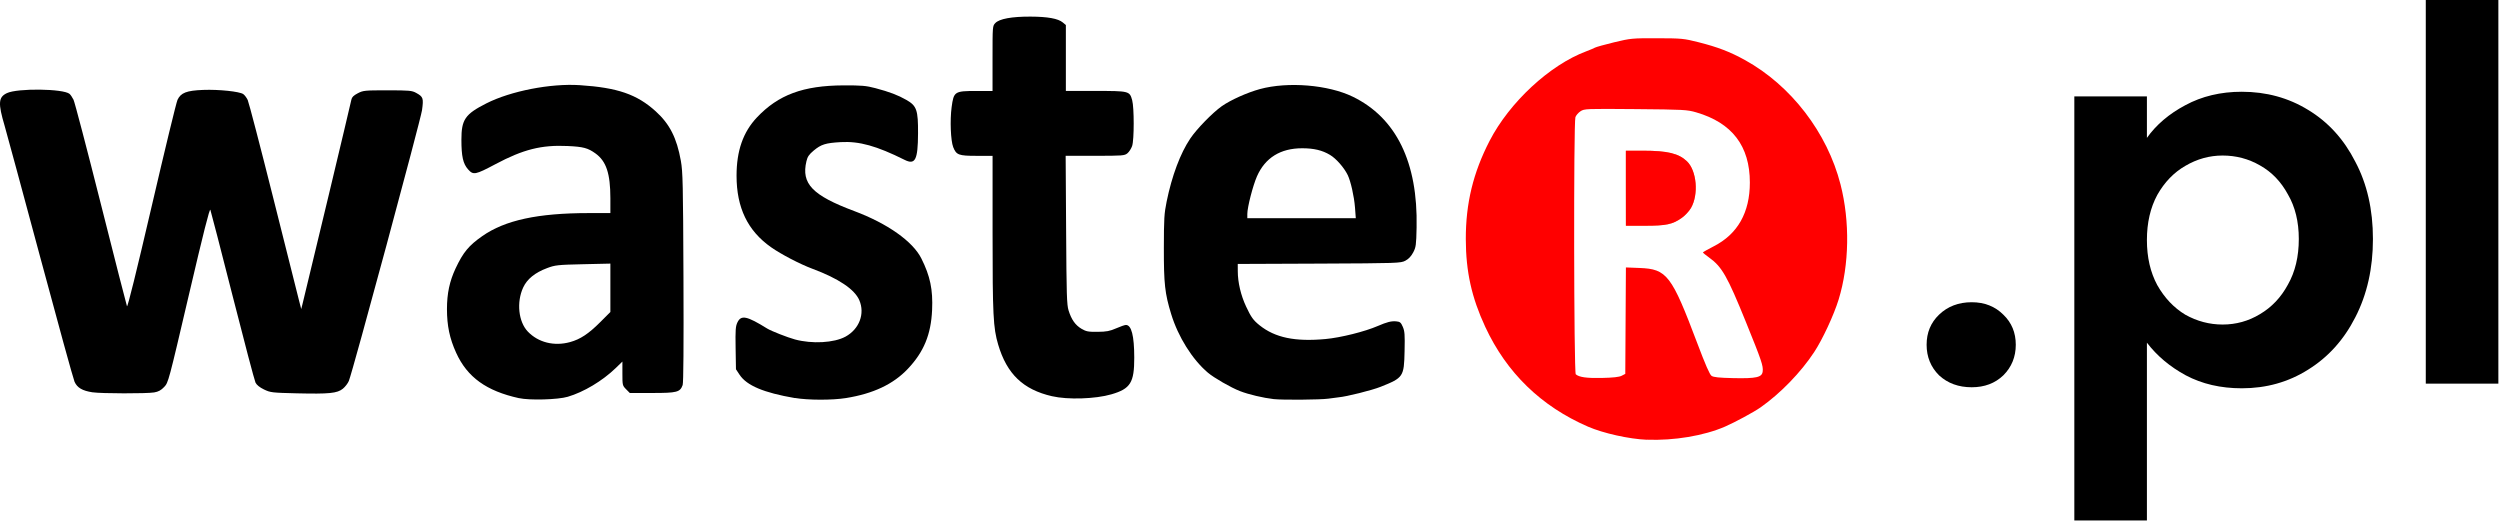
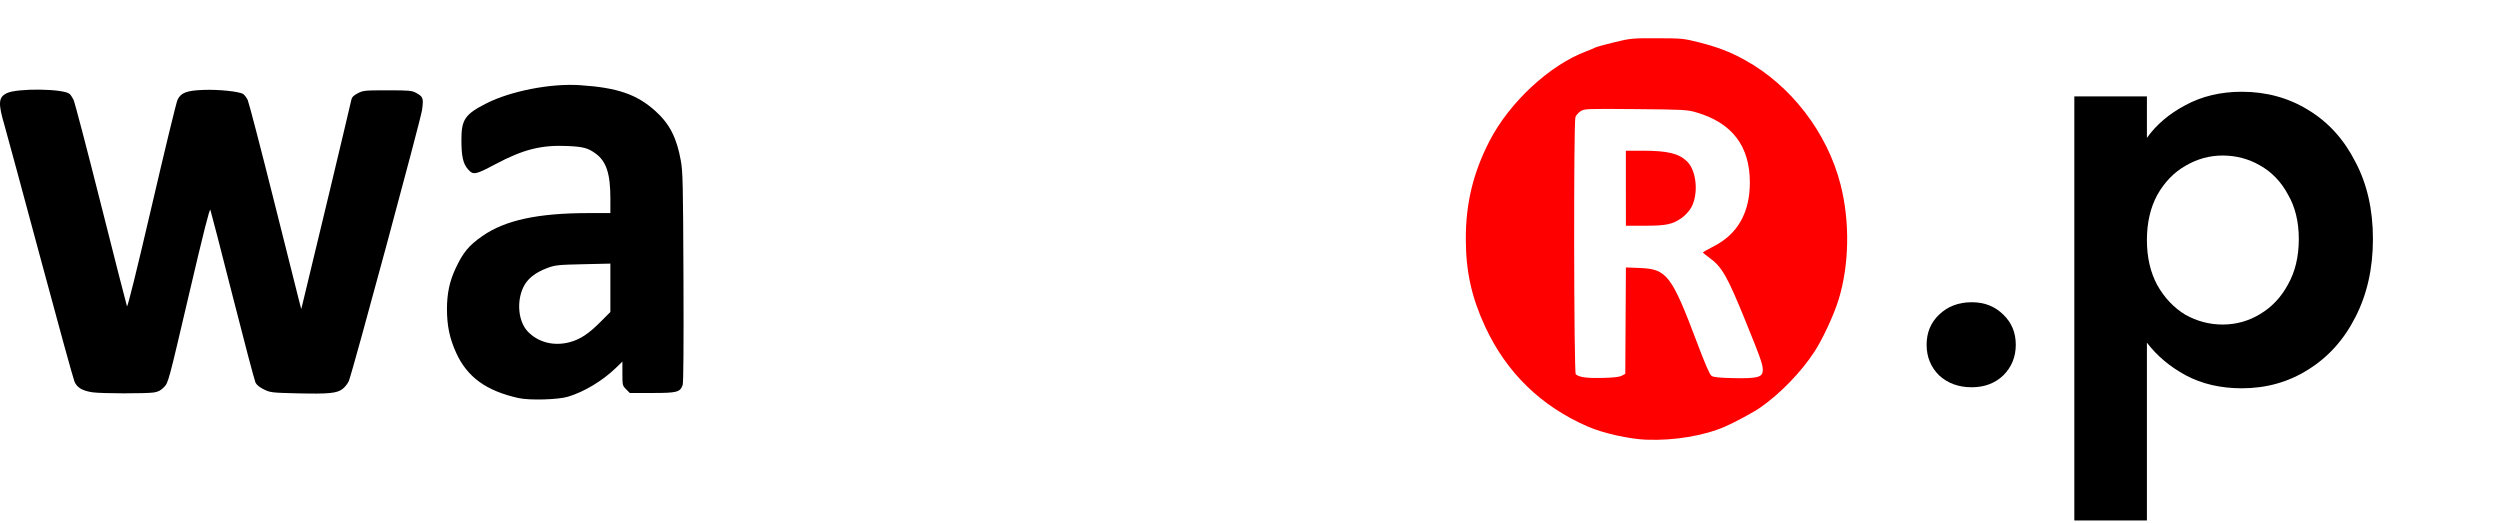
<svg xmlns="http://www.w3.org/2000/svg" width="100%" height="100%" viewBox="0 0 837 175" version="1.1" xml:space="preserve" style="fill-rule:evenodd;clip-rule:evenodd;stroke-linejoin:round;stroke-miterlimit:2;">
  <g>
    <g>
      <path d="M660.13,129.654c-4.396,0 -8.041,-1.329 -10.933,-3.992c-2.779,-2.775 -4.167,-6.191 -4.167,-10.241c0,-4.05 1.388,-7.404 4.167,-10.067c2.892,-2.775 6.537,-4.167 10.933,-4.167c4.279,0 7.813,1.392 10.588,4.167c2.779,2.663 4.166,6.017 4.166,10.067c0,4.05 -1.387,7.466 -4.166,10.241c-2.775,2.663 -6.309,3.992 -10.588,3.992Z" style="fill-rule:nonzero;" />
      <path d="M718.784,46.167c3.125,-4.396 7.405,-8.042 12.846,-10.934c5.554,-3.008 11.859,-4.512 18.917,-4.512c8.217,-0 15.621,2.025 22.217,6.075c6.712,4.05 11.975,9.837 15.795,17.358c3.934,7.404 5.9,16.025 5.9,25.858c0,9.838 -1.966,18.575 -5.9,26.213c-3.82,7.521 -9.083,13.362 -15.795,17.529c-6.596,4.167 -14,6.246 -22.217,6.246c-7.058,-0 -13.308,-1.446 -18.746,-4.338c-5.321,-2.891 -9.662,-6.537 -13.017,-10.933l0,59.533l-24.3,0l0,-141.979l24.3,0l0,13.884Zm50.855,33.845c-0,-5.783 -1.213,-10.758 -3.646,-14.925c-2.313,-4.283 -5.438,-7.52 -9.371,-9.72c-3.817,-2.196 -7.983,-3.296 -12.496,-3.296c-4.4,-0 -8.562,1.154 -12.496,3.471c-3.821,2.2 -6.946,5.437 -9.375,9.72c-2.312,4.28 -3.471,9.313 -3.471,15.1c0,5.784 1.159,10.817 3.471,15.1c2.429,4.28 5.554,7.58 9.375,9.892c3.934,2.2 8.096,3.3 12.496,3.3c4.513,0 8.679,-1.158 12.496,-3.471c3.933,-2.316 7.058,-5.612 9.371,-9.896c2.433,-4.279 3.646,-9.37 3.646,-15.275Z" style="fill-rule:nonzero;" />
-       <rect x="812.151" y="-0" width="24.3" height="128.442" />
      <path d="M30.993,131.35c-3.425,-0.521 -5.15,-1.538 -6.042,-3.55c-0.417,-0.963 -5.596,-19.763 -11.508,-41.775c-5.913,-22.017 -11.271,-41.754 -11.884,-43.871c-2.254,-7.625 -2.116,-9.612 0.755,-10.979c3.537,-1.692 18.937,-1.492 20.983,0.267c0.337,0.287 0.925,1.166 1.321,1.954c0.391,0.787 4.512,16.496 9.15,34.904c4.641,18.404 8.575,33.817 8.746,34.233c0.195,0.484 3.145,-11.466 8.262,-33.425c4.371,-18.8 8.258,-34.858 8.654,-35.679c1.109,-2.371 3.054,-3.121 8.642,-3.329c5.183,-0.196 12.112,0.529 13.371,1.4c0.441,0.3 1.125,1.2 1.496,1.987c0.366,0.788 4.233,15.609 8.583,32.938c4.35,17.329 8.212,32.754 8.617,34.279l0.716,2.767l0.429,-1.7c2.142,-8.634 16,-66.584 16.359,-68.409c0.162,-0.833 0.741,-1.4 2.129,-2.129c1.817,-0.95 2.337,-0.996 9.962,-0.996c7.346,0 8.192,0.08 9.625,0.88c2.338,1.295 2.488,1.737 1.934,5.775c-0.463,3.283 -23.175,87.379 -24.492,90.629c-0.337,0.821 -1.242,2 -2.017,2.625c-1.883,1.529 -4.545,1.796 -15.429,1.541c-8.283,-0.2 -8.816,-0.254 -10.971,-1.295c-1.458,-0.709 -2.462,-1.517 -2.845,-2.305c-0.321,-0.658 -3.784,-13.754 -7.68,-29.095c-3.9,-15.342 -7.241,-28.275 -7.429,-28.738c-0.241,-0.6 -2.3,7.567 -7.196,28.483c-6.812,29.109 -6.87,29.35 -8.27,30.821c-1.042,1.1 -1.921,1.584 -3.355,1.825c-2.466,0.429 -17.737,0.396 -20.604,-0.041l-0.012,0.008Z" style="fill-rule:nonzero;" />
      <path d="M173.755,133.304c-10.933,-2.404 -17.321,-7.021 -21.033,-15.187c-2.175,-4.78 -3.079,-9.059 -3.079,-14.646c-0,-5.209 0.879,-9.325 2.891,-13.617c2.559,-5.417 4.4,-7.637 8.967,-10.829c7.613,-5.313 18.571,-7.671 35.508,-7.683l7.346,-0l0,-4.996c-0.012,-8.275 -1.379,-12.379 -5,-14.983c-2.533,-1.817 -4.071,-2.234 -9.337,-2.476c-8.746,-0.404 -14.817,1.121 -24.129,6.071c-6.784,3.6 -7.417,3.725 -9.175,1.75c-1.692,-1.9 -2.234,-4.35 -2.234,-9.95c0,-6.745 1.225,-8.525 8.363,-12.15c8.146,-4.129 21.496,-6.733 31.271,-6.095c12.625,0.82 19.137,3.066 25.42,8.758c4.684,4.246 7.055,8.921 8.421,16.6c0.646,3.633 0.742,7.612 0.867,38.979c0.092,22.929 -0,35.321 -0.267,36.058c-0.866,2.396 -1.875,2.663 -10.158,2.663l-7.542,-0l-1.237,-1.25c-1.204,-1.225 -1.238,-1.342 -1.238,-5.263l0,-4.004l-2.266,2.2c-4.421,4.267 -10.68,8.017 -16.038,9.588c-3.283,0.975 -12.771,1.237 -16.321,0.454l0,0.008Zm17.109,-18.775c3.412,-0.937 6.2,-2.775 10.079,-6.662l3.412,-3.413l0,-16.2l-9.154,0.208c-8.479,0.188 -9.358,0.292 -12.008,1.288c-4.084,1.525 -6.734,3.679 -8.038,6.513c-2.271,4.916 -1.587,11.454 1.559,14.749c3.495,3.655 8.829,4.988 14.15,3.517Z" />
-       <path d="M352.226,132.658c-9.687,-2.233 -15.125,-7.437 -18.037,-17.283c-1.667,-5.646 -1.875,-9.867 -1.875,-37.425l-0,-25.775l-5.359,-0c-6.012,-0 -6.779,-0.292 -7.821,-2.917c-0.841,-2.162 -1.12,-8.979 -0.529,-13.387c0.704,-5.229 0.984,-5.413 8.225,-5.413l5.471,0l0,-10.875c0,-10.796 0,-10.887 0.925,-11.858c1.342,-1.425 5.508,-2.188 11.754,-2.167c5.788,0.025 9.279,0.65 10.842,1.959l1.029,0.854l0,22.075l9.975,-0c11.254,-0 11.371,0.033 12.225,3.1c0.683,2.466 0.683,13.237 -0.008,15.308c-0.292,0.867 -0.996,1.975 -1.563,2.45c-0.971,0.813 -1.608,0.858 -10.862,0.858l-9.838,0l0.154,24.805c0.125,21.866 0.23,25.058 0.821,26.966c0.959,3.075 2.254,4.905 4.313,6.134c1.562,0.92 2.271,1.062 5.416,1.029c2.963,-0.025 4.096,-0.246 6.2,-1.171c1.425,-0.625 2.892,-1.133 3.263,-1.133c1.862,-0 2.787,3.595 2.8,10.945c0.012,8.363 -1.263,10.413 -7.638,12.275c-5.379,1.571 -14.608,1.863 -19.908,0.634l0.025,0.012Z" style="fill-rule:nonzero;" />
-       <path d="M426.451,133.621c-3.504,-0.396 -8.412,-1.55 -11.292,-2.675c-3.02,-1.158 -8.745,-4.454 -10.804,-6.213c-5.183,-4.408 -9.904,-11.95 -12.241,-19.562c-2.117,-6.917 -2.475,-10.134 -2.455,-22.142c0.013,-9.871 0.117,-11.546 0.93,-15.537c1.766,-8.642 4.579,-16.163 7.933,-21.138c2.154,-3.196 7.396,-8.575 10.504,-10.783c2.954,-2.084 8.517,-4.579 12.796,-5.75c9.383,-2.546 22.85,-1.433 31.062,2.546c14.567,7.066 21.855,21.979 21.392,43.775c-0.125,5.958 -0.217,6.62 -1.142,8.379c-0.675,1.283 -1.541,2.196 -2.616,2.762c-1.55,0.825 -2.534,0.859 -28.867,0.975l-27.254,0.113l0.012,2.441c0.009,3.738 1.017,8.055 2.775,11.8c1.68,3.588 2.396,4.596 4.546,6.317c5.184,4.133 11.859,5.521 22.042,4.583c5.067,-0.462 13.175,-2.487 17.492,-4.362c3.12,-1.342 4.533,-1.7 6.154,-1.562c1.296,0.116 1.596,0.349 2.233,1.816c0.633,1.471 0.729,2.534 0.6,8.171c-0.183,8.571 -0.404,8.896 -8.017,11.925c-2.929,1.171 -11.441,3.296 -14.045,3.517c-0.334,0.033 -1.875,0.233 -3.425,0.45c-2.684,0.383 -15.33,0.487 -18.3,0.154l-0.013,-0Zm27.2,-64.163c-0.279,-3.679 -1.437,-8.804 -2.442,-10.862c-1.216,-2.492 -3.875,-5.521 -5.925,-6.734c-2.579,-1.554 -5.412,-2.225 -9.312,-2.225c-7.275,0 -12.392,3.171 -15.142,9.396c-1.366,3.113 -3.229,10.354 -3.229,12.588l0,1.433l36.317,0l-0.267,-3.596Z" />
-       <path d="M266.114,133.271c-10.421,-1.792 -16.105,-4.188 -18.496,-7.796l-1.217,-1.842l-0.117,-7.1c-0.104,-6.12 -0.008,-7.3 0.605,-8.587c1.237,-2.579 3.145,-2.184 9.97,2.05c1.342,0.833 6.792,2.971 9.305,3.654c5.725,1.55 13.083,1.146 16.912,-0.946c4.617,-2.525 6.571,-7.683 4.617,-12.208c-1.575,-3.642 -6.979,-7.263 -15.642,-10.492c-4.167,-1.55 -10.504,-4.846 -13.883,-7.221c-7.846,-5.504 -11.571,-13.233 -11.571,-23.958c-0,-8.342 2.187,-14.588 6.804,-19.496c7.183,-7.6 15.504,-10.687 29.004,-10.746c6.025,-0.021 7.567,0.104 10.667,0.925c4.721,1.25 7.587,2.338 10.387,3.946c3.459,1.979 3.946,3.367 3.9,11.246c-0.045,8.85 -0.937,10.596 -4.5,8.817c-9.383,-4.675 -15.166,-6.284 -21.358,-5.938c-5.112,0.292 -6.583,0.754 -9.079,2.833c-1.563,1.309 -2.071,2.05 -2.429,3.575c-1.784,7.5 1.975,11.421 16.033,16.684c11.096,4.154 19.575,10.146 22.433,15.837c2.959,5.879 3.921,10.471 3.609,17.275c-0.371,8.225 -2.767,14.034 -8.121,19.7c-4.871,5.15 -11.571,8.321 -20.733,9.788c-4.617,0.741 -12.692,0.716 -17.1,-0.034l-0,0.034Z" style="fill-rule:nonzero;" />
    </g>
-     <path d="M544.339,63.021l-0,-12.563l5.762,0c8.179,0 11.95,0.913 14.704,3.563c3.263,3.146 3.946,11.071 1.342,15.596c-0.6,1.05 -1.979,2.533 -3.042,3.295c-3.112,2.213 -5.208,2.663 -12.391,2.663l-6.363,-0l-0.012,-12.554Z" style="fill:#ff945c;fill-rule:nonzero;" />
    <path d="M551.384,147.233c-5.933,-0.241 -14.62,-2.175 -19.712,-4.387c-15.721,-6.825 -27.258,-18.034 -34.408,-33.409c-4.567,-9.833 -6.488,-18.475 -6.513,-29.387c-0.021,-11.971 2.442,-22.167 7.958,-32.879c6.667,-12.921 20.134,-25.417 32.35,-29.984c1.225,-0.466 2.546,-1.02 2.938,-1.241c0.392,-0.217 3.287,-1.029 6.433,-1.792c5.529,-1.329 6.025,-1.375 14.379,-1.354c8.25,0.025 8.896,0.083 13.884,1.342c6.387,1.621 10.483,3.183 15.491,5.946c15.434,8.504 27.58,24.295 32.021,41.649c3.184,12.413 2.942,26.888 -0.625,38.526c-1.608,5.229 -5.379,13.35 -8.225,17.666c-4.429,6.734 -11.279,13.8 -17.921,18.463c-2.183,1.541 -8.537,4.975 -11.891,6.433c-7.046,3.067 -17.113,4.742 -26.159,4.383l0,0.025Zm-8.445,-21.437l1.204,-0.625l0.208,-35.634l4.525,0.176c9.229,0.345 10.746,2.337 19.4,25.266c2.696,7.15 4.129,10.413 4.742,10.85c0.671,0.475 2.512,0.659 7.337,0.767c7.738,0.158 9.579,-0.267 9.796,-2.259c0.208,-1.874 -0.367,-3.562 -5.608,-16.495c-6.284,-15.492 -8.017,-18.513 -12.404,-21.671c-1.109,-0.796 -2.013,-1.538 -2,-1.654c0.012,-0.117 1.62,-1.03 3.587,-2.038c8.038,-4.091 12.125,-11.292 12.125,-21.379c0,-12.204 -5.95,-19.992 -17.958,-23.483c-3.029,-0.88 -4.188,-0.95 -20.313,-1.088c-16.637,-0.137 -17.133,-0.129 -18.421,0.717c-0.729,0.475 -1.491,1.367 -1.712,1.967c-0.633,1.758 -0.521,85.554 0.117,86.095c1.125,0.984 3.6,1.334 8.745,1.229c3.784,-0.083 5.796,-0.304 6.642,-0.741l-0.012,-0Zm1.4,-62.775l-0,-12.563l5.762,0c8.179,0 11.95,0.913 14.704,3.563c3.263,3.146 3.946,11.071 1.342,15.596c-0.6,1.05 -1.979,2.533 -3.042,3.295c-3.112,2.213 -5.208,2.663 -12.391,2.663l-6.363,-0l-0.012,-12.554Z" style="fill:#f00;" />
  </g>
</svg>